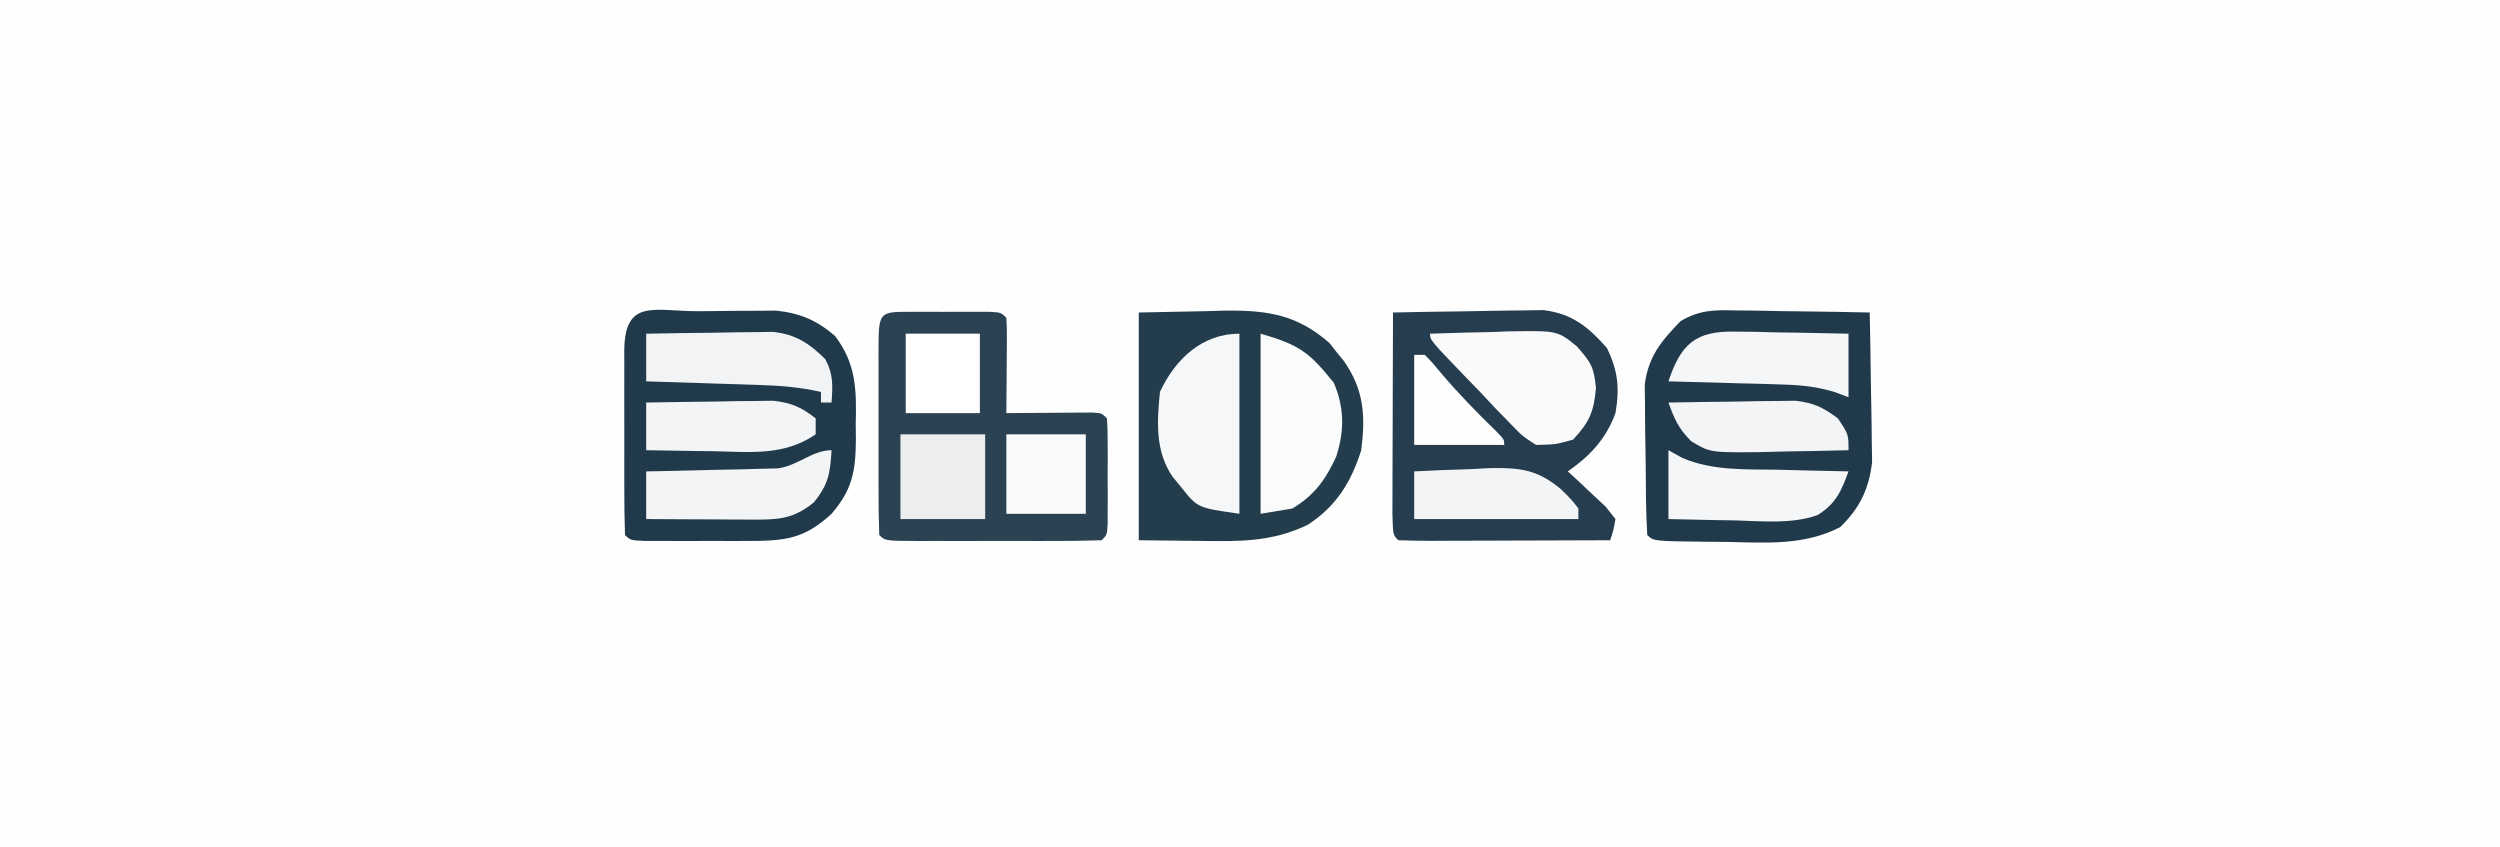
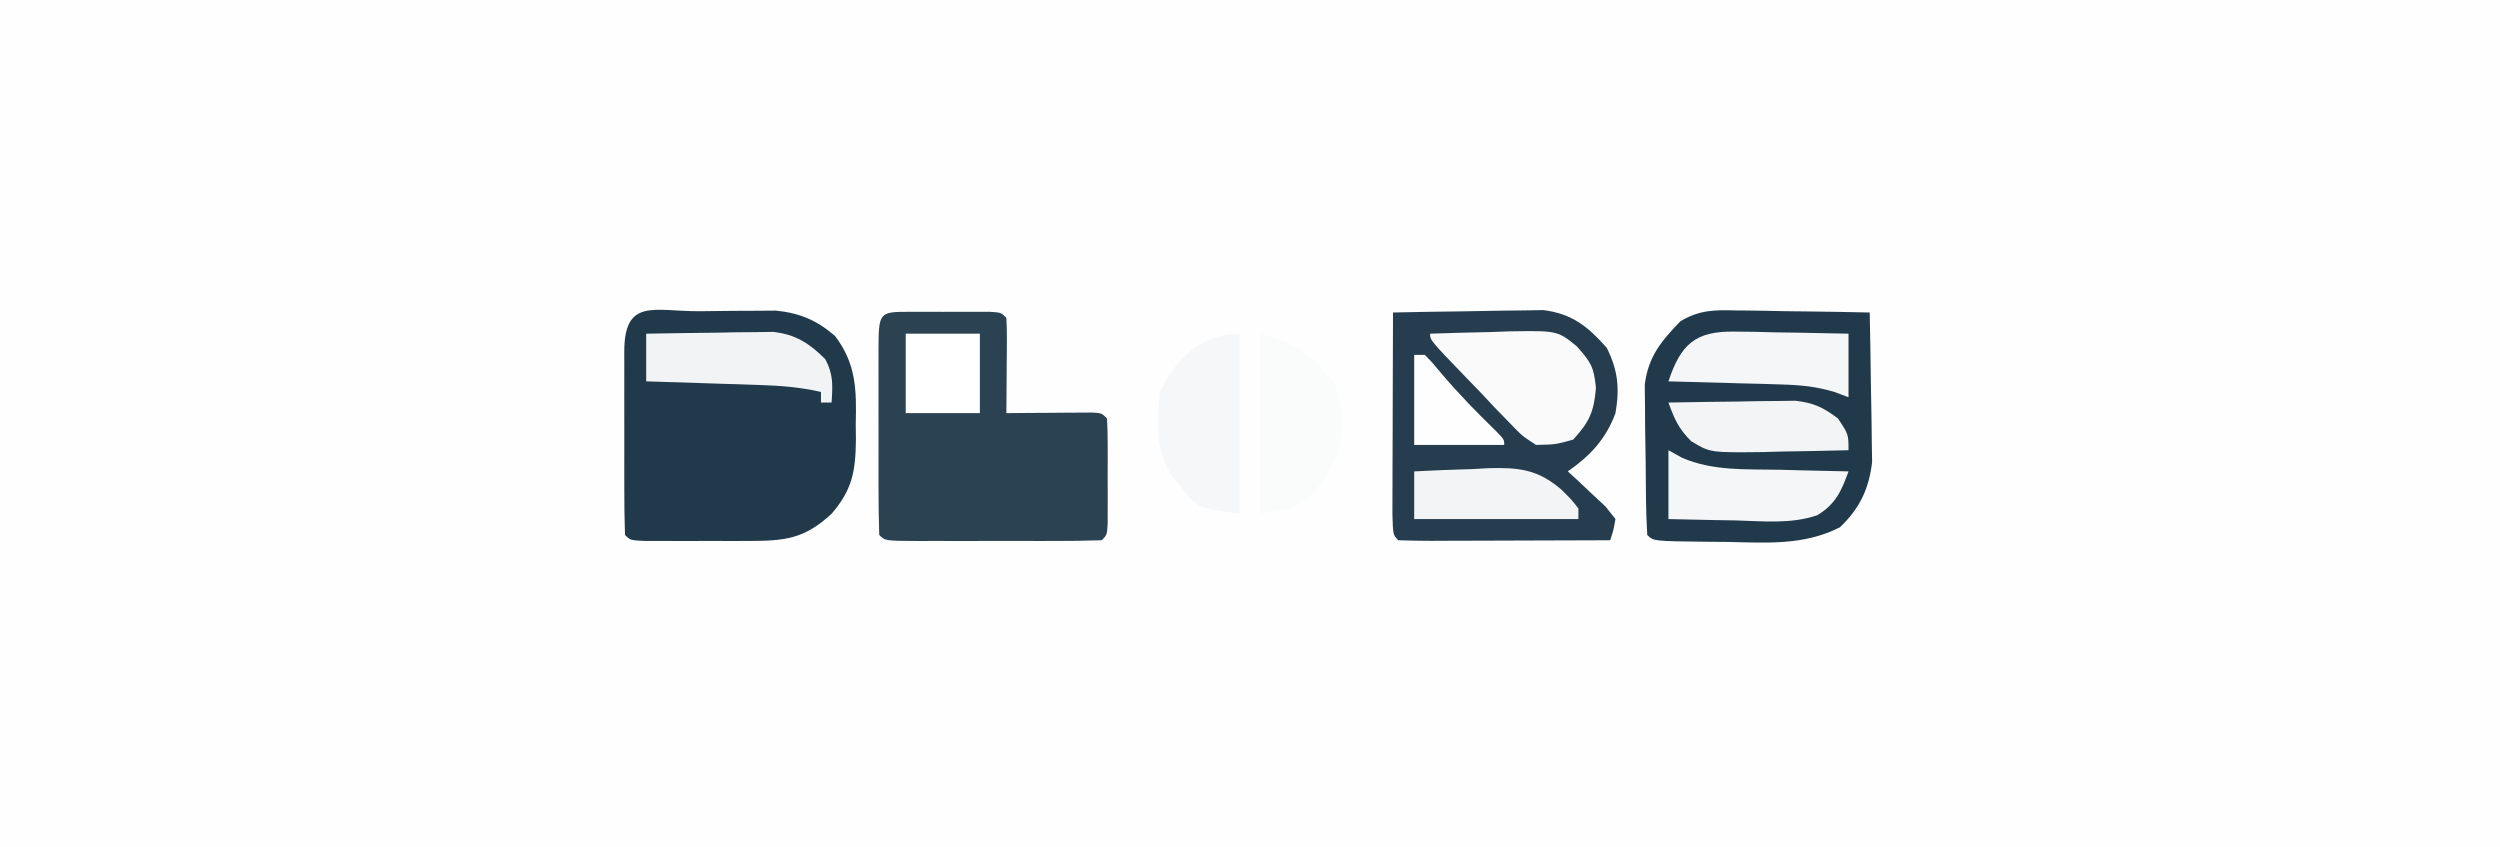
<svg xmlns="http://www.w3.org/2000/svg" width="472" height="160">
  <rect width="100%" height="100%" fill="#808080" stroke="none" />
  <path d="M0 0 C155.76 0 311.52 0 472 0 C472 52.8 472 105.6 472 160 C316.24 160 160.48 160 0 160 C0 107.2 0 54.4 0 0 Z " fill="#FEFEFE" transform="translate(0,0)" />
  <path d="M0 0 C2.171 -0.01 4.341 -0.041 6.511 -0.072 C7.9 -0.079 9.289 -0.084 10.677 -0.088 C11.938 -0.097 13.199 -0.107 14.499 -0.116 C19.013 0.342 22.231 1.703 25.669 4.676 C29.67 9.968 29.732 14.828 29.572 21.303 C29.583 22.27 29.594 23.238 29.605 24.234 C29.544 30.214 28.942 33.677 25.01 38.24 C19.851 43.012 16.201 43.367 9.31 43.373 C7.374 43.375 7.374 43.375 5.398 43.377 C4.73 43.375 4.061 43.373 3.373 43.371 C1.319 43.365 -0.735 43.371 -2.789 43.377 C-4.076 43.376 -5.364 43.374 -6.69 43.373 C-7.874 43.372 -9.058 43.371 -10.278 43.37 C-12.99 43.24 -12.99 43.24 -13.99 42.24 C-14.092 39.222 -14.13 36.227 -14.123 33.209 C-14.124 32.303 -14.125 31.396 -14.126 30.463 C-14.127 28.543 -14.125 26.623 -14.121 24.703 C-14.116 21.753 -14.121 18.803 -14.127 15.854 C-14.127 13.993 -14.125 12.132 -14.123 10.271 C-14.125 9.383 -14.127 8.494 -14.129 7.579 C-14.09 -2.54 -8.519 0.023 0 0 Z " fill="#213A4B" transform="translate(131.99,58.76)" />
  <path d="M0 0 C1.088 0.008 1.088 0.008 2.198 0.017 C4.501 0.039 6.803 0.09 9.105 0.141 C10.673 0.161 12.24 0.179 13.807 0.195 C17.636 0.239 21.464 0.308 25.293 0.391 C25.392 4.82 25.465 9.248 25.513 13.678 C25.533 15.182 25.56 16.687 25.595 18.191 C25.644 20.363 25.666 22.534 25.684 24.707 C25.705 26.011 25.725 27.315 25.747 28.658 C25.132 33.717 23.437 37.337 19.677 40.938 C12.902 44.405 5.8 43.868 -1.645 43.703 C-2.997 43.692 -4.349 43.682 -5.701 43.674 C-15.539 43.559 -15.539 43.559 -16.707 42.391 C-16.975 37.922 -16.978 33.448 -17.002 28.973 C-17.019 26.729 -17.063 24.487 -17.107 22.244 C-17.118 20.81 -17.126 19.376 -17.133 17.941 C-17.147 16.639 -17.162 15.336 -17.177 13.993 C-16.481 8.659 -14.099 5.833 -10.439 2.04 C-6.925 -0.082 -3.979 -0.118 0 0 Z " fill="#213A4B" transform="translate(327.707,58.609)" />
  <path d="M0 0 C4.447 -0.099 8.894 -0.172 13.342 -0.22 C14.853 -0.24 16.365 -0.267 17.875 -0.302 C20.055 -0.351 22.234 -0.373 24.414 -0.391 C25.723 -0.412 27.032 -0.433 28.381 -0.454 C33.813 0.227 36.815 2.66 40.375 6.688 C42.484 10.987 42.811 14.297 42 19 C40.218 23.859 37.227 27.065 33 30 C33.661 30.603 34.323 31.207 35.004 31.828 C36.27 33.027 36.27 33.027 37.562 34.25 C38.409 35.039 39.256 35.828 40.129 36.641 C40.746 37.419 41.364 38.198 42 39 C41.617 41.147 41.617 41.147 41 43 C35.322 43.025 29.643 43.043 23.965 43.055 C22.032 43.06 20.099 43.067 18.165 43.075 C15.393 43.088 12.62 43.093 9.848 43.098 C8.543 43.105 8.543 43.105 7.212 43.113 C5.141 43.113 3.07 43.062 1 43 C0 42 0 42 -0.114 38.031 C-0.113 36.259 -0.108 34.487 -0.098 32.715 C-0.096 31.784 -0.095 30.853 -0.093 29.894 C-0.088 26.909 -0.075 23.923 -0.062 20.938 C-0.057 18.919 -0.053 16.9 -0.049 14.881 C-0.038 9.921 -0.021 4.96 0 0 Z " fill="#253D4E" transform="translate(263,59)" />
-   <path d="M0 0 C4.125 -0.083 8.25 -0.165 12.5 -0.25 C13.785 -0.286 15.069 -0.323 16.393 -0.36 C24.378 -0.437 29.953 0.438 36.023 5.781 C36.469 6.348 36.915 6.916 37.375 7.5 C37.836 8.067 38.298 8.634 38.773 9.219 C42.529 14.673 42.828 19.483 42 26 C40.081 32.064 37.286 36.559 31.941 40.062 C25.147 43.344 19.038 43.238 11.625 43.125 C7.789 43.084 3.953 43.042 0 43 C0 28.81 0 14.62 0 0 Z " fill="#243D4D" transform="translate(215,59)" />
  <path d="M0 0 C0.985 -0.001 1.97 -0.003 2.984 -0.004 C4.021 -0 5.057 0.004 6.125 0.008 C7.68 0.002 7.68 0.002 9.266 -0.004 C10.25 -0.003 11.235 -0.001 12.25 0 C13.16 0.001 14.07 0.002 15.008 0.003 C17.125 0.133 17.125 0.133 18.125 1.133 C18.211 2.475 18.232 3.823 18.223 5.168 C18.219 5.977 18.216 6.786 18.213 7.619 C18.205 8.469 18.196 9.319 18.188 10.195 C18.183 11.049 18.178 11.903 18.174 12.783 C18.162 14.9 18.144 17.016 18.125 19.133 C19.413 19.121 20.701 19.11 22.027 19.098 C23.706 19.088 25.384 19.079 27.062 19.07 C28.338 19.058 28.338 19.058 29.639 19.045 C30.448 19.042 31.256 19.038 32.09 19.035 C32.839 19.03 33.588 19.025 34.359 19.019 C36.125 19.133 36.125 19.133 37.125 20.133 C37.224 21.755 37.256 23.382 37.258 25.008 C37.26 26.485 37.26 26.485 37.262 27.992 C37.258 29.029 37.254 30.065 37.25 31.133 C37.256 32.687 37.256 32.687 37.262 34.273 C37.26 35.258 37.259 36.243 37.258 37.258 C37.257 38.168 37.256 39.078 37.254 40.016 C37.125 42.133 37.125 42.133 36.125 43.133 C33.107 43.234 30.112 43.273 27.094 43.266 C26.187 43.267 25.281 43.268 24.348 43.269 C22.427 43.269 20.507 43.267 18.587 43.263 C15.638 43.258 12.688 43.263 9.738 43.27 C7.878 43.269 6.017 43.268 4.156 43.266 C2.823 43.269 2.823 43.269 1.464 43.272 C-4.76 43.248 -4.76 43.248 -5.875 42.133 C-5.976 39.115 -6.015 36.12 -6.008 33.102 C-6.009 32.195 -6.01 31.289 -6.011 30.355 C-6.011 28.435 -6.01 26.515 -6.005 24.595 C-6 21.645 -6.005 18.696 -6.012 15.746 C-6.011 13.885 -6.01 12.025 -6.008 10.164 C-6.01 9.276 -6.012 8.387 -6.014 7.472 C-5.985 0.007 -5.985 0.007 0 0 Z " fill="#2A4252" transform="translate(171.875,58.867)" />
  <path d="M0 0 C0 11.22 0 22.44 0 34 C-7.897 32.872 -7.897 32.872 -10.875 29.125 C-11.45 28.426 -12.025 27.728 -12.617 27.008 C-15.921 22.211 -15.562 16.594 -15 11 C-12.104 4.744 -6.991 0 0 0 Z " fill="#F6F7F8" transform="translate(234,63)" />
  <path d="M0 0 C3.875 -0.146 7.748 -0.234 11.625 -0.312 C12.719 -0.354 13.814 -0.396 14.941 -0.439 C24.059 -0.578 24.059 -0.578 27.711 2.395 C30.378 5.43 30.927 6.244 31.312 10.25 C30.938 14.749 30.067 16.697 27 20 C23.664 20.929 23.664 20.929 20 21 C17.369 19.293 17.369 19.293 14.941 16.758 C14.062 15.857 13.182 14.956 12.275 14.027 C11.38 13.07 10.485 12.112 9.562 11.125 C8.633 10.164 7.701 9.204 6.768 8.246 C0 1.223 0 1.223 0 0 Z " fill="#FAFAFB" transform="translate(270,63)" />
  <path d="M0 0 C7.404 2.115 9.259 3.598 13.812 9.25 C15.823 13.906 15.853 18.395 14.273 23.219 C12.3 27.519 10.147 30.532 6 33 C3.03 33.495 3.03 33.495 0 34 C0 22.78 0 11.56 0 0 Z " fill="#FAFBFB" transform="translate(238,63)" />
  <path d="M0 0 C4.396 -0.087 8.791 -0.14 13.188 -0.188 C14.433 -0.213 15.679 -0.238 16.963 -0.264 C18.165 -0.273 19.367 -0.283 20.605 -0.293 C21.71 -0.309 22.815 -0.324 23.954 -0.341 C28.224 0.137 30.811 1.811 33.812 4.812 C35.355 7.654 35.217 9.817 35 13 C34.34 13 33.68 13 33 13 C33 12.34 33 11.68 33 11 C29.101 10.103 25.383 9.811 21.387 9.684 C20.14 9.642 18.892 9.6 17.607 9.557 C16.314 9.517 15.02 9.478 13.688 9.438 C12.375 9.394 11.062 9.351 9.709 9.307 C6.473 9.201 3.236 9.099 0 9 C0 6.03 0 3.06 0 0 Z " fill="#F1F3F4" transform="translate(122,63)" />
-   <path d="M0 0 C-0.254 4.311 -0.585 6.497 -3.375 9.875 C-7.285 13.04 -10.101 13.121 -14.98 13.098 C-16.144 13.094 -17.307 13.091 -18.506 13.088 C-19.721 13.08 -20.936 13.071 -22.188 13.062 C-23.414 13.058 -24.641 13.053 -25.904 13.049 C-28.936 13.037 -31.968 13.021 -35 13 C-35 10.03 -35 7.06 -35 4 C-34.178 3.985 -33.356 3.971 -32.509 3.956 C-28.776 3.881 -25.045 3.785 -21.312 3.688 C-20.019 3.665 -18.725 3.642 -17.393 3.619 C-15.522 3.566 -15.522 3.566 -13.613 3.512 C-11.893 3.472 -11.893 3.472 -10.138 3.432 C-6.311 2.905 -3.649 0 0 0 Z " fill="#F3F4F5" transform="translate(157,85)" />
  <path d="M0 0 C1.25 0.013 2.501 0.026 3.789 0.039 C5.742 0.089 5.742 0.089 7.734 0.141 C9.052 0.159 10.369 0.177 11.727 0.195 C14.979 0.242 18.232 0.314 21.484 0.391 C21.484 4.351 21.484 8.311 21.484 12.391 C20.633 12.069 19.781 11.748 18.904 11.417 C15.378 10.359 12.445 10.078 8.773 9.977 C6.908 9.919 6.908 9.919 5.004 9.859 C3.719 9.828 2.434 9.797 1.109 9.766 C-0.199 9.727 -1.507 9.688 -2.855 9.648 C-6.075 9.554 -9.295 9.469 -12.516 9.391 C-10.184 2.397 -7.454 -0.136 0 0 Z " fill="#F5F6F7" transform="translate(327.516,62.609)" />
  <path d="M0 0 C0.868 0.481 1.735 0.962 2.629 1.457 C8.431 3.944 14.726 3.573 20.938 3.688 C22.822 3.739 22.822 3.739 24.744 3.791 C27.829 3.873 30.914 3.942 34 4 C32.657 7.693 31.594 10.159 28.104 12.268 C23.184 13.98 17.762 13.395 12.625 13.25 C11.412 13.232 10.199 13.214 8.949 13.195 C5.966 13.148 2.983 13.077 0 13 C0 8.71 0 4.42 0 0 Z " fill="#F5F6F7" transform="translate(315,85)" />
-   <path d="M0 0 C4.396 -0.087 8.791 -0.14 13.188 -0.188 C14.433 -0.213 15.679 -0.238 16.963 -0.264 C18.165 -0.273 19.367 -0.283 20.605 -0.293 C21.71 -0.309 22.815 -0.324 23.954 -0.341 C27.401 0.045 29.292 0.848 32 3 C32 3.99 32 4.98 32 6 C26.018 10.114 19.646 9.336 12.625 9.188 C10.805 9.167 10.805 9.167 8.949 9.146 C5.966 9.111 2.983 9.062 0 9 C0 6.03 0 3.06 0 0 Z " fill="#F3F4F5" transform="translate(122,76)" />
  <path d="M0 0 C4.396 -0.087 8.791 -0.14 13.188 -0.188 C14.433 -0.213 15.679 -0.238 16.963 -0.264 C18.165 -0.273 19.367 -0.283 20.605 -0.293 C21.71 -0.309 22.815 -0.324 23.954 -0.341 C27.416 0.046 29.229 0.921 32 3 C34 6 34 6 34 9 C29.792 9.117 25.584 9.187 21.375 9.25 C19.59 9.3 19.59 9.3 17.77 9.352 C7.872 9.462 7.872 9.462 4.289 7.297 C1.898 4.898 1.139 3.132 0 0 Z " fill="#F3F4F5" transform="translate(315,76)" />
-   <path d="M0 0 C5.28 0 10.56 0 16 0 C16 5.28 16 10.56 16 16 C10.72 16 5.44 16 0 16 C0 10.72 0 5.44 0 0 Z " fill="#EBEDEF" transform="translate(170,82)" />
  <path d="M0 0 C3.666 -0.205 7.33 -0.328 11 -0.438 C12.03 -0.496 13.06 -0.555 14.121 -0.615 C19.845 -0.743 23.297 -0.384 27.75 3.402 C29.672 5.289 29.672 5.289 31 7 C31 7.66 31 8.32 31 9 C20.77 9 10.54 9 0 9 C0 6.03 0 3.06 0 0 Z " fill="#F3F4F5" transform="translate(267,89)" />
-   <path d="M0 0 C4.95 0 9.9 0 15 0 C15 4.95 15 9.9 15 15 C10.05 15 5.1 15 0 15 C0 10.05 0 5.1 0 0 Z " fill="#F9FAFA" transform="translate(190,82)" />
  <path d="M0 0 C4.62 0 9.24 0 14 0 C14 4.95 14 9.9 14 15 C9.38 15 4.76 15 0 15 C0 10.05 0 5.1 0 0 Z " fill="#FFFFFF" transform="translate(171,63)" />
  <path d="M0 0 C0.66 0 1.32 0 2 0 C3.445 1.469 3.445 1.469 5.125 3.5 C8.394 7.36 11.866 10.914 15.496 14.434 C17 16 17 16 17 17 C11.39 17 5.78 17 0 17 C0 11.39 0 5.78 0 0 Z " fill="#FEFEFE" transform="translate(267,67)" />
</svg>